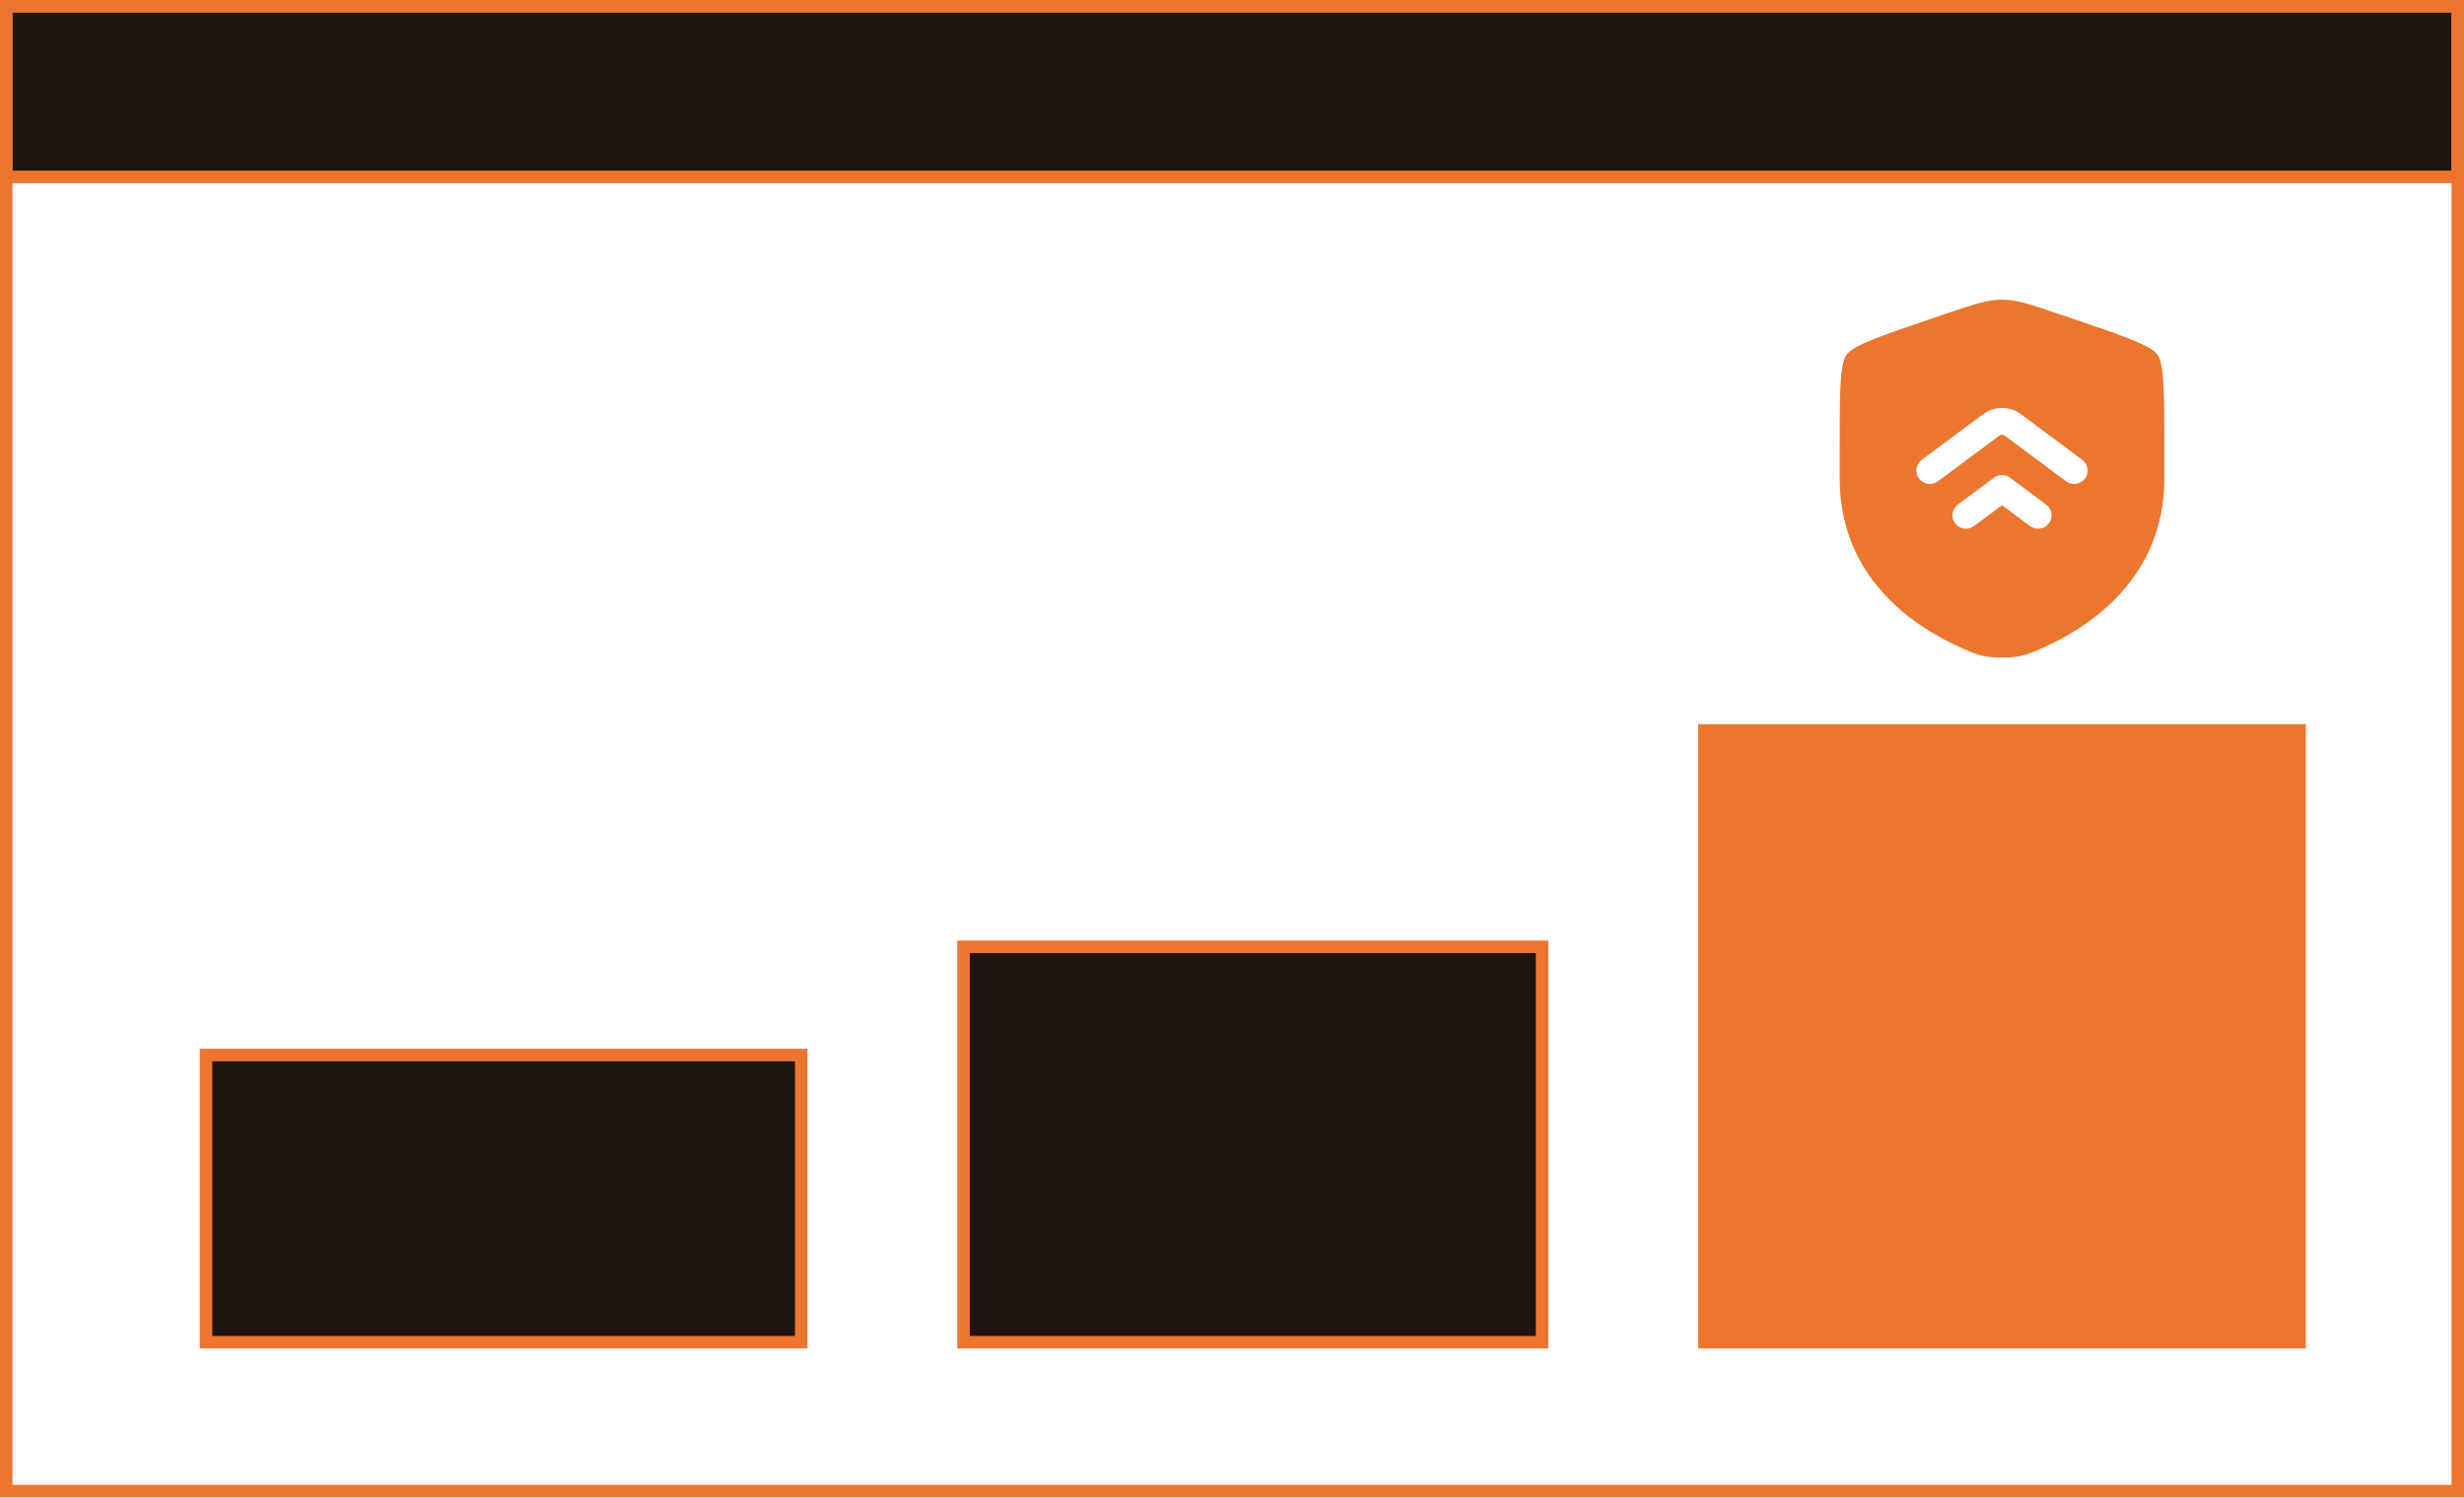
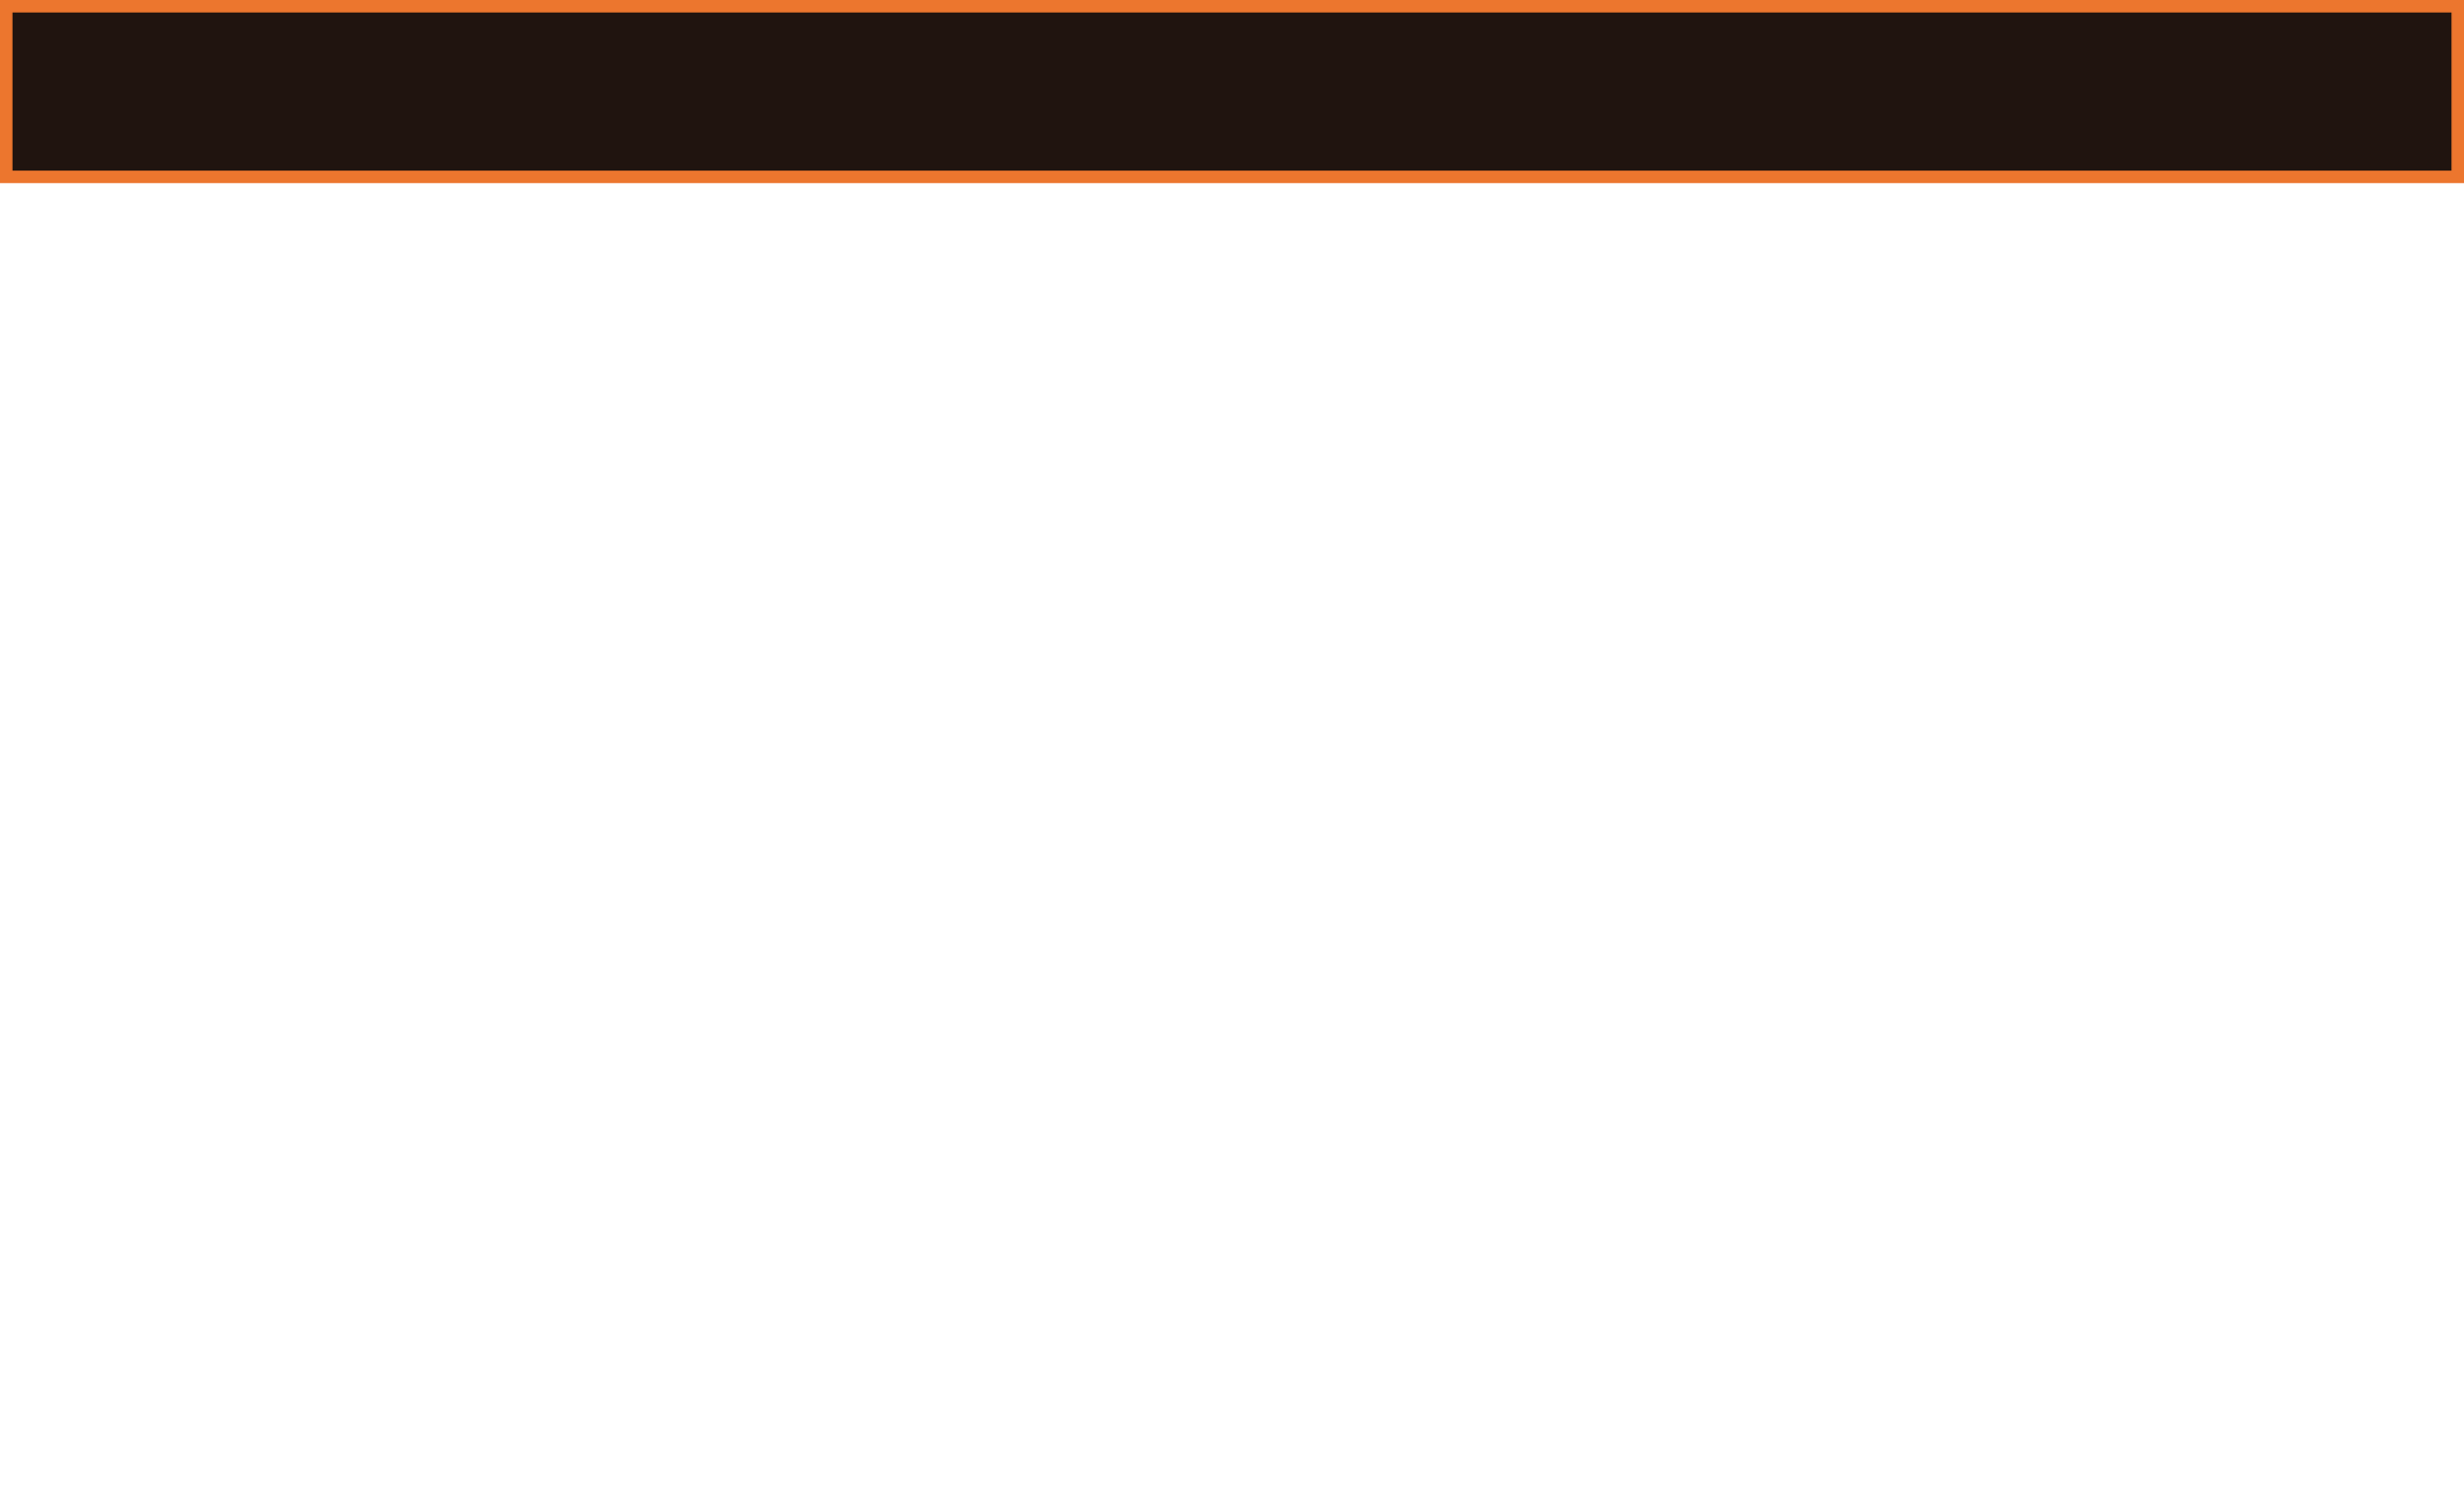
<svg xmlns="http://www.w3.org/2000/svg" width="296" height="180" viewBox="0 0 296 180" fill="none">
  <rect x="295.25" y="0.75" width="20.5" height="294.5" transform="rotate(90 295.25 0.75)" fill="#20140F" stroke="#EC762E" stroke-width="1.5" />
-   <rect x="0.75" y="0.75" width="294.5" height="178.389" stroke="#EC762E" stroke-width="1.5" />
-   <rect x="204.75" y="87.75" width="71.5" height="73.5" fill="#EC762E" stroke="#EC762E" stroke-width="1.5" />
-   <rect x="24.75" y="126.75" width="71.5" height="34.5" fill="#20140F" stroke="#EC762E" stroke-width="1.5" />
-   <rect x="115.75" y="113.75" width="69.5" height="47.5" fill="#20140F" stroke="#EC762E" stroke-width="1.5" />
-   <path fill-rule="evenodd" clip-rule="evenodd" d="M221.818 42.627C221 43.784 221 47.221 221 54.096V57.481C221 69.603 230.184 75.486 235.947 77.984C237.51 78.661 238.292 79 240.5 79C242.708 79 243.49 78.661 245.053 77.984C250.816 75.486 260 69.603 260 57.481V54.096C260 47.221 260 43.784 259.182 42.627C258.364 41.471 255.107 40.364 248.593 38.152L247.352 37.73C243.956 36.577 242.258 36 240.5 36C238.742 36 237.044 36.577 233.648 37.73L232.407 38.152C225.893 40.364 222.636 41.471 221.818 42.627ZM250.142 55.242L242.775 49.76C241.427 48.757 239.573 48.757 238.225 49.76L230.858 55.242C230.14 55.777 229.995 56.788 230.533 57.5C231.072 58.212 232.09 58.357 232.808 57.822L240.175 52.34C240.368 52.197 240.632 52.197 240.825 52.34L248.192 57.822C248.91 58.357 249.928 58.212 250.467 57.5C251.005 56.788 250.86 55.777 250.142 55.242ZM245.808 60.617L241.475 57.392C240.897 56.962 240.103 56.962 239.525 57.392L235.192 60.617C234.474 61.152 234.328 62.163 234.867 62.875C235.405 63.587 236.424 63.732 237.142 63.197L240.5 60.698L243.858 63.197C244.576 63.732 245.595 63.587 246.133 62.875C246.672 62.163 246.526 61.152 245.808 60.617Z" fill="#EC762E" />
</svg>